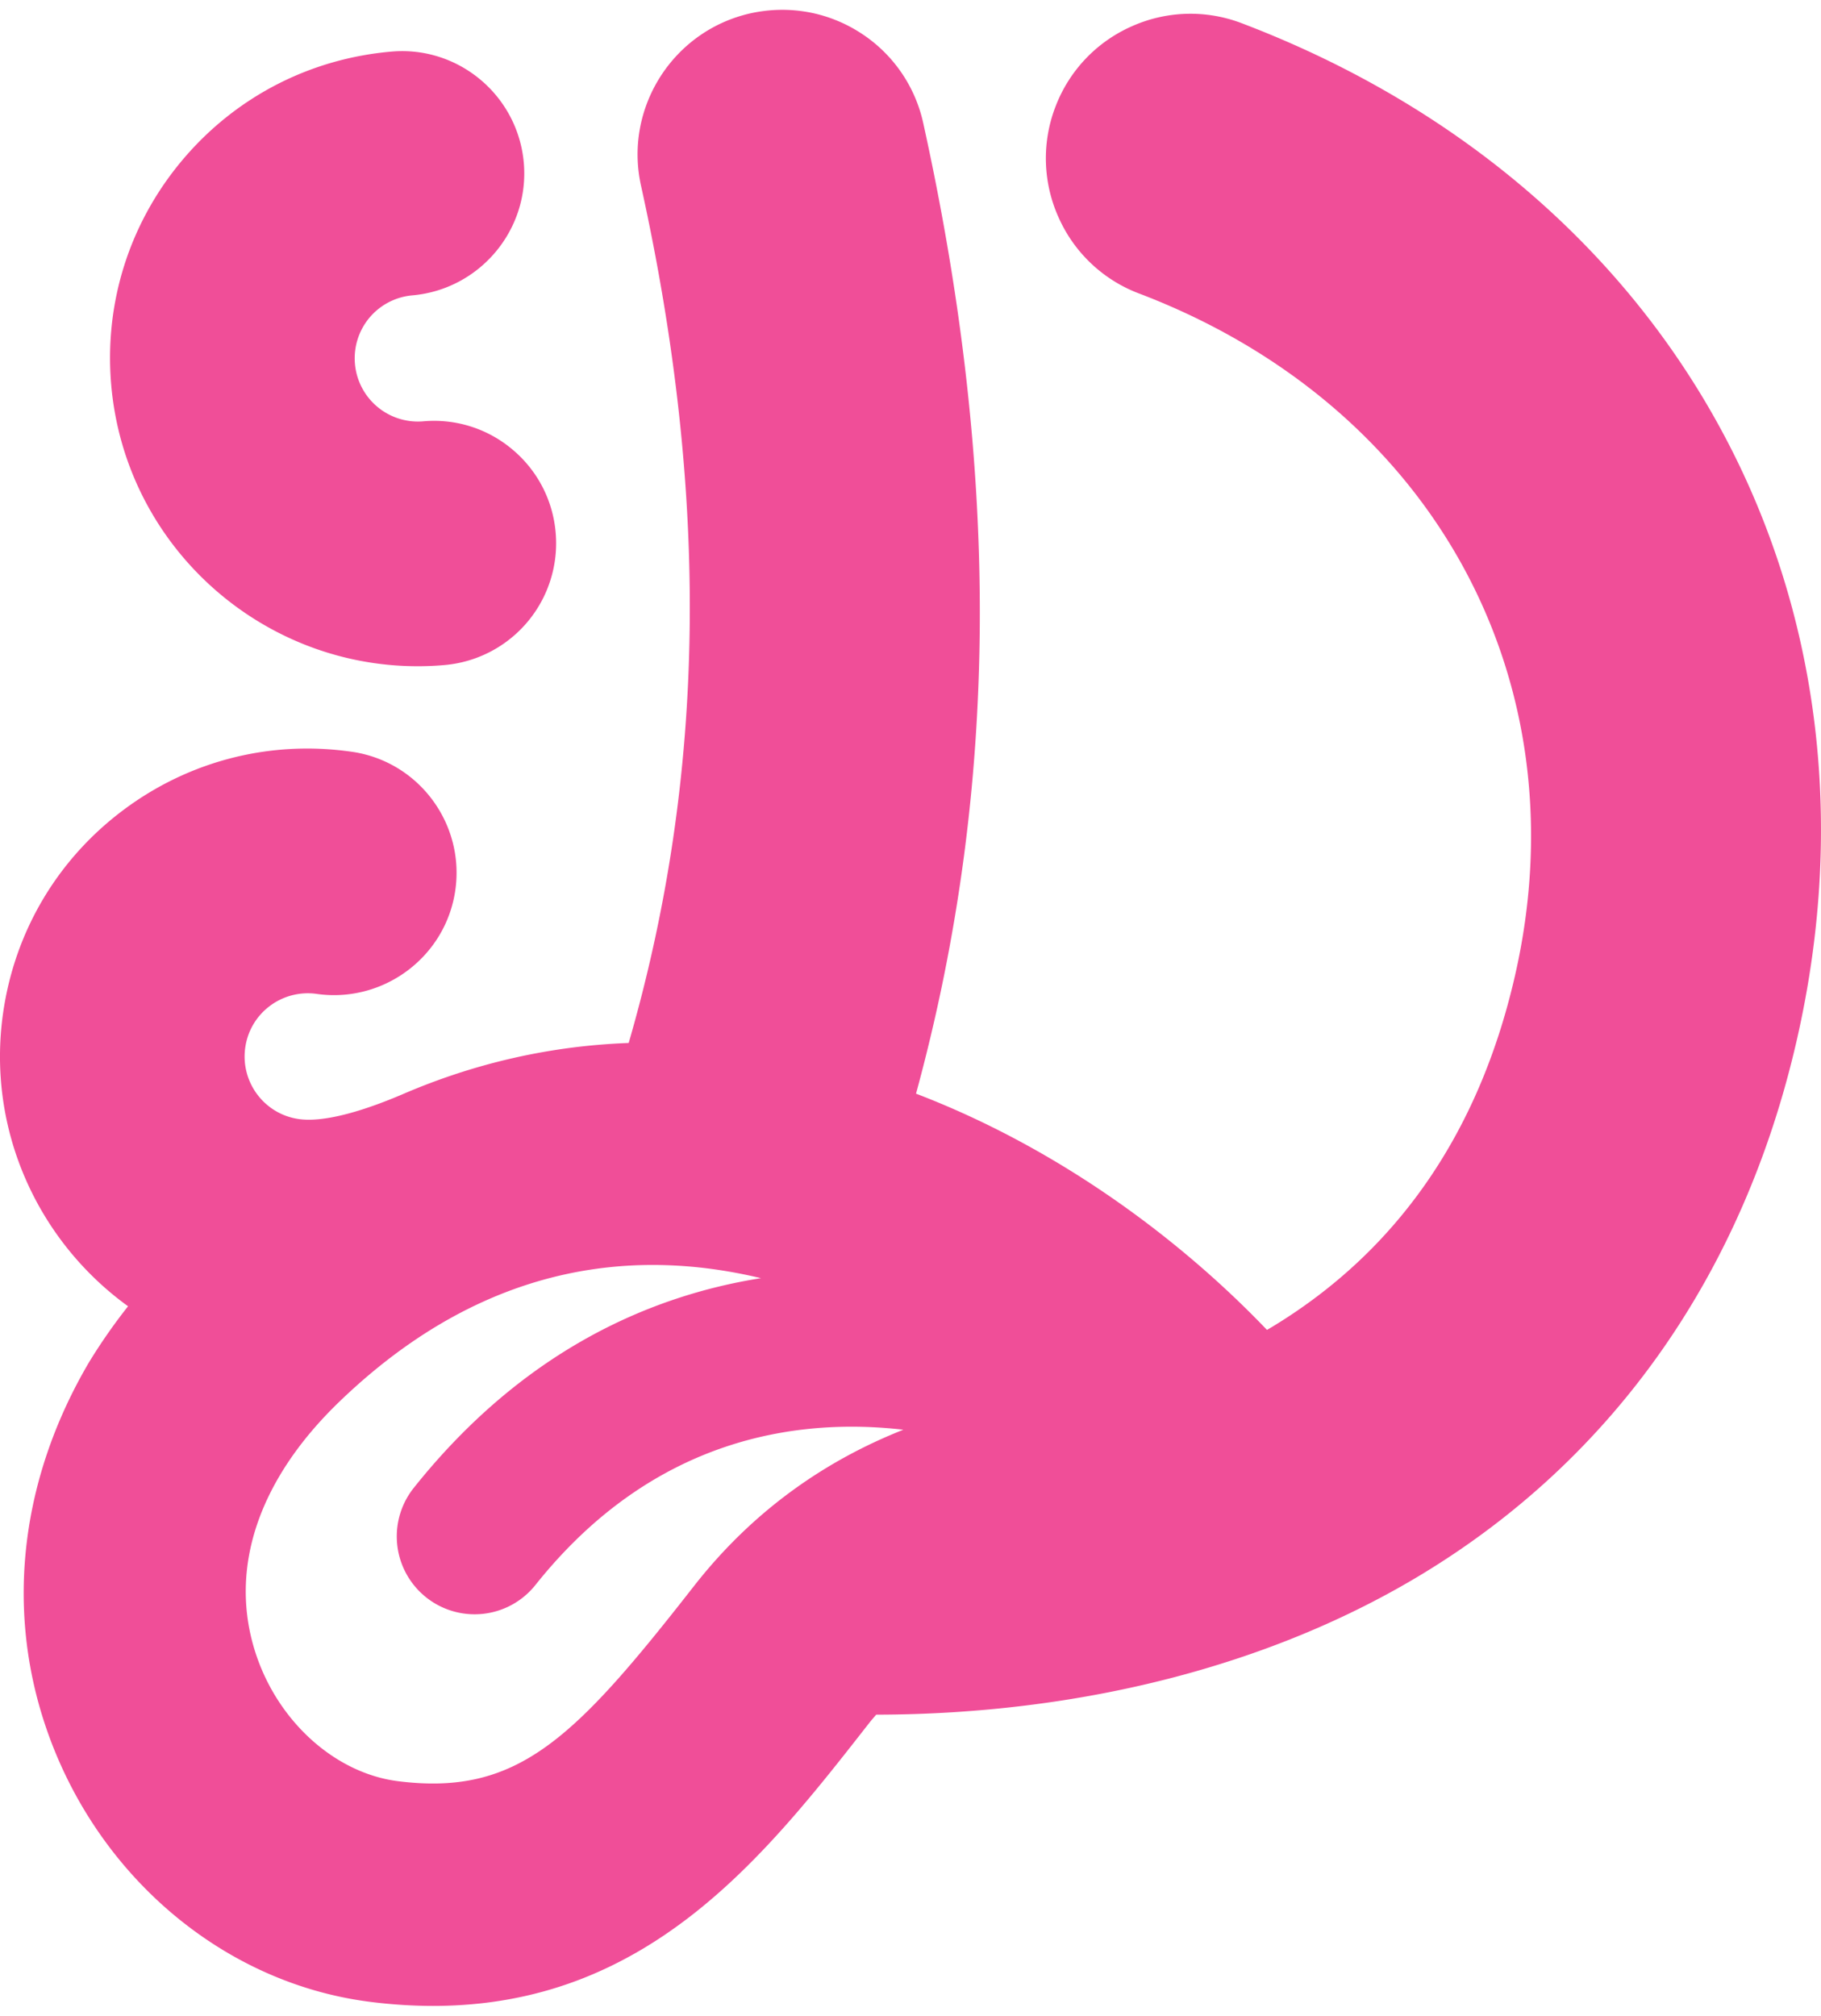
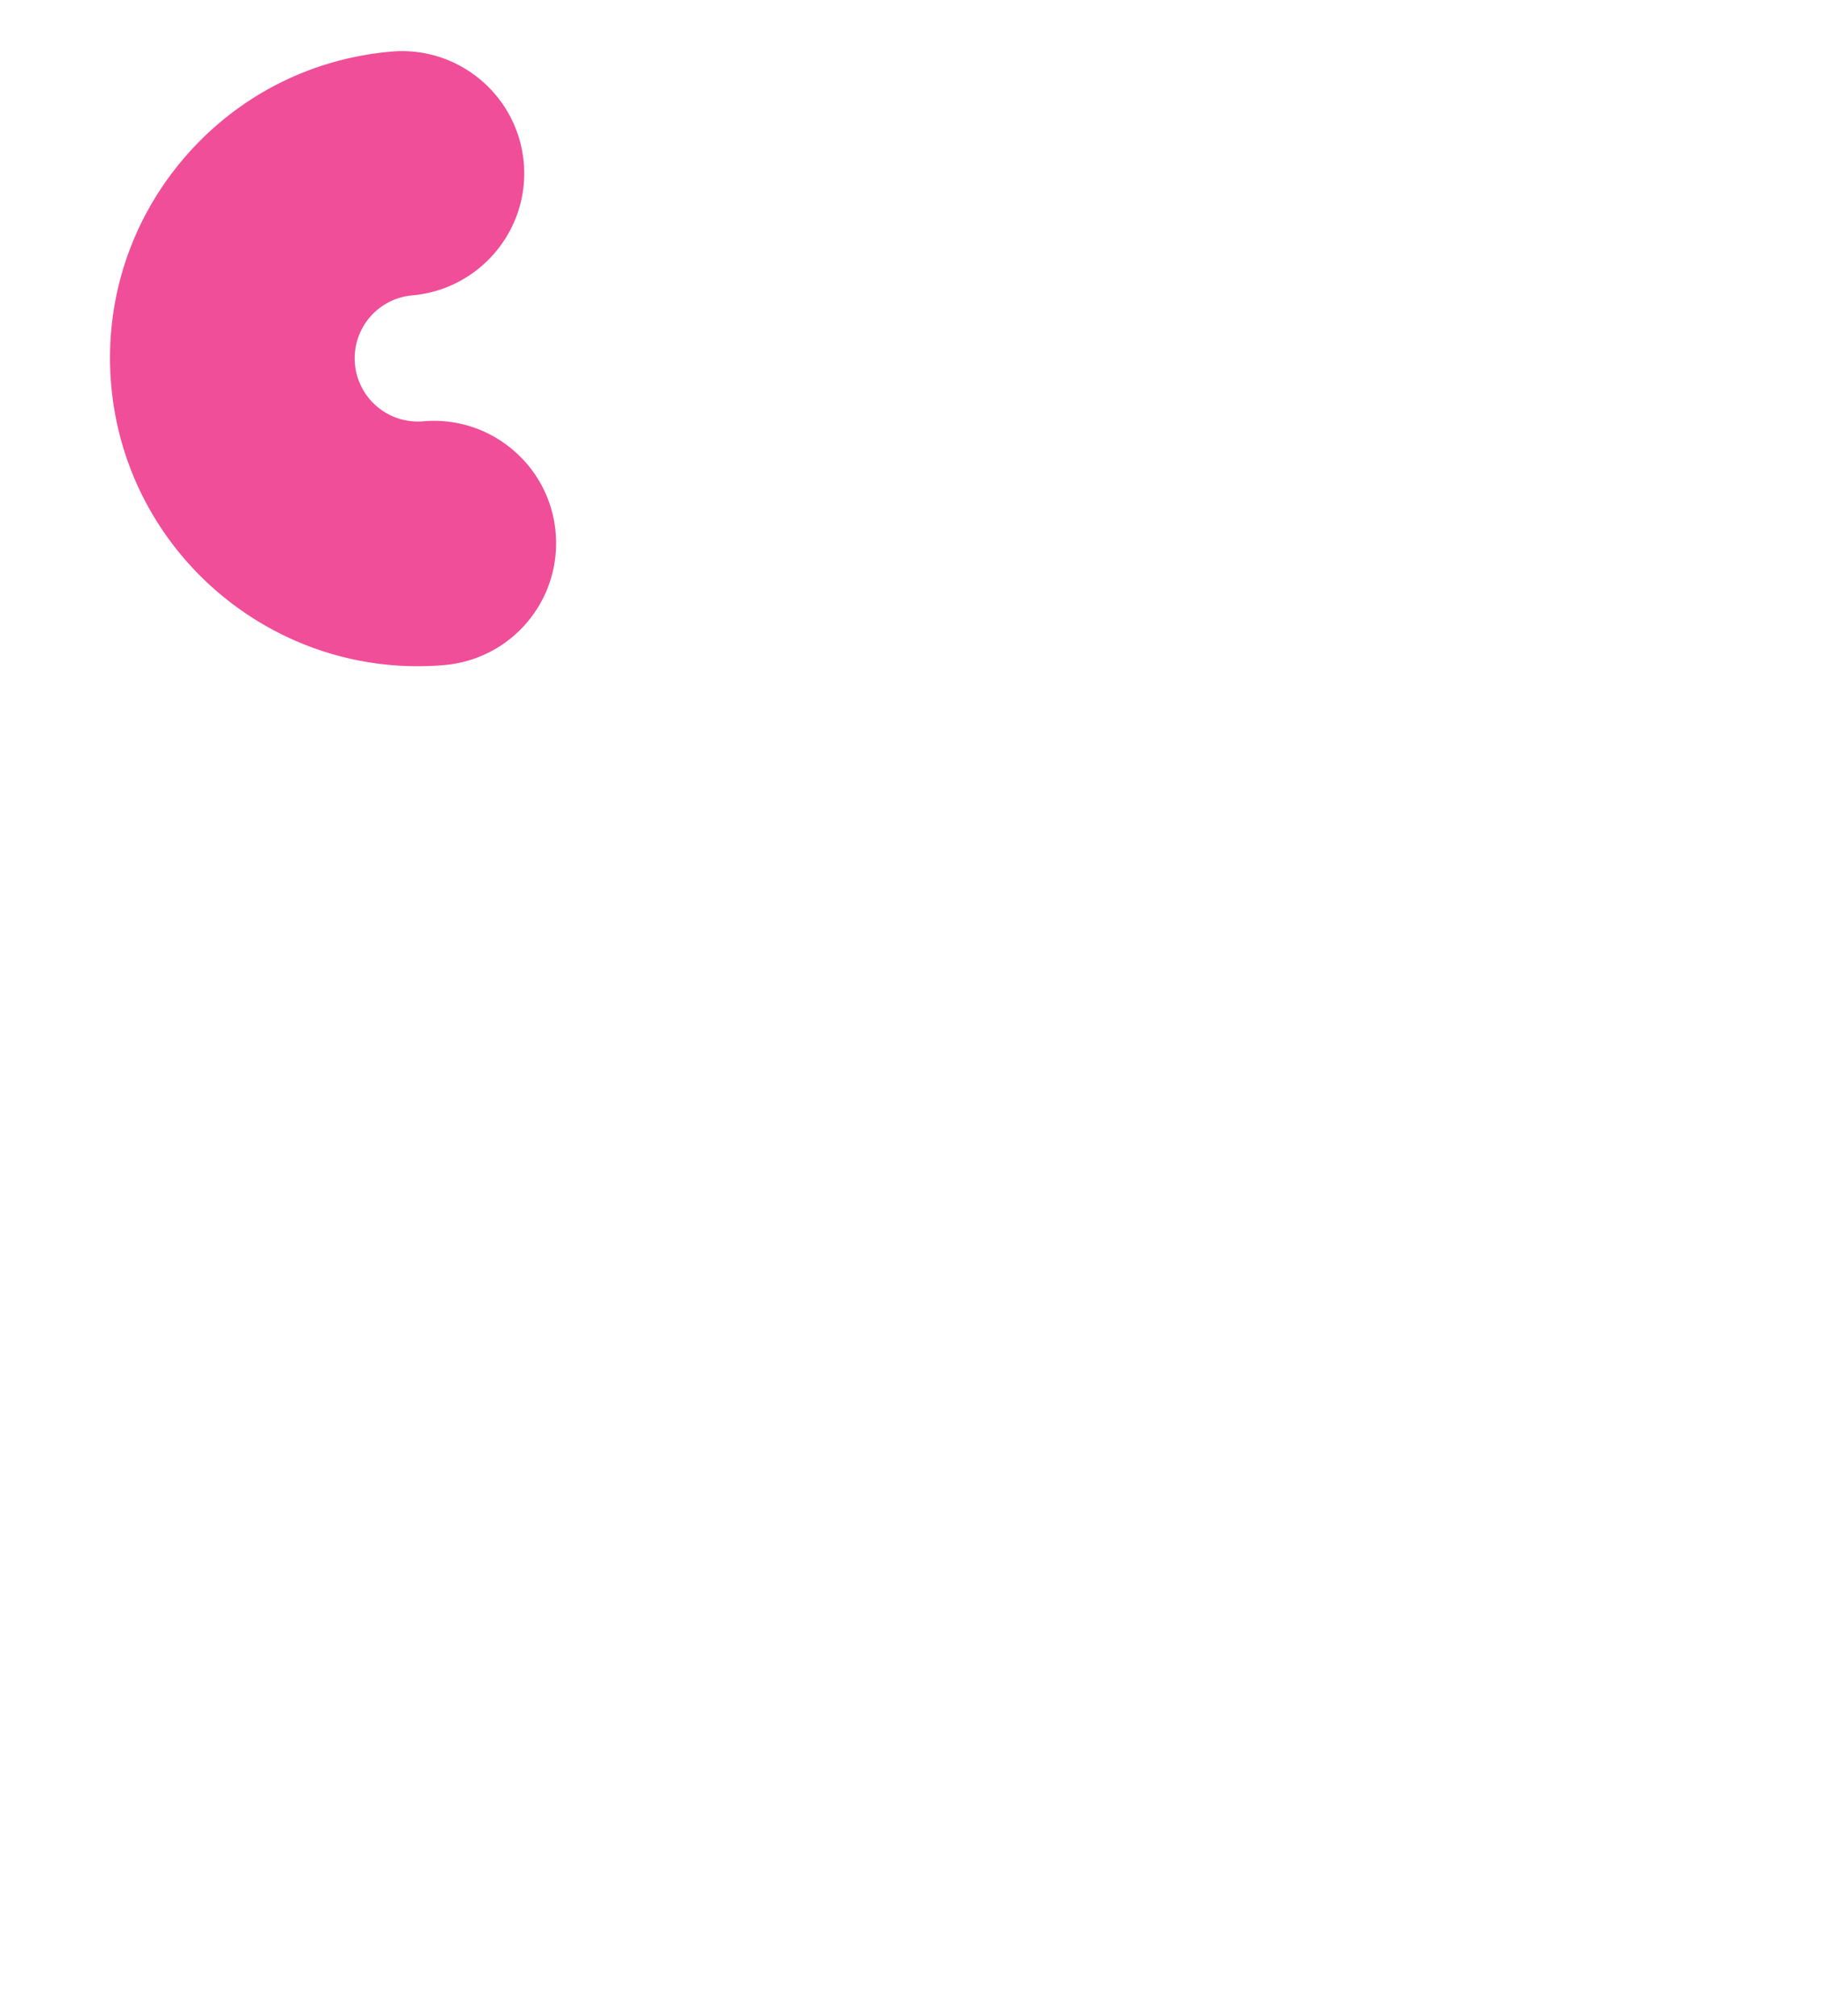
<svg xmlns="http://www.w3.org/2000/svg" width="150" height="166" viewBox="0 0 150 166">
  <g>
    <g>
-       <path fill="#f04e98" d="M35.84 54.824c.252-.015.505-.032.758-.055h.002a10.063 10.063 0 0 0 9.171-10.902 10.013 10.013 0 0 0-3.552-6.843 9.995 9.995 0 0 0-7.351-2.328 5.208 5.208 0 0 1-4.43-8.539 5.211 5.211 0 0 1 3.538-1.834c5.533-.493 9.647-5.383 9.172-10.9-.478-5.535-5.361-9.66-10.902-9.174-6.748.582-12.865 3.756-17.225 8.936-4.36 5.183-6.442 11.753-5.861 18.502 1.18 13.675 13.067 23.905 26.68 23.137z" />
+       <path fill="#f04e98" d="M35.84 54.824c.252-.015.505-.032.758-.055a10.063 10.063 0 0 0 9.171-10.902 10.013 10.013 0 0 0-3.552-6.843 9.995 9.995 0 0 0-7.351-2.328 5.208 5.208 0 0 1-4.43-8.539 5.211 5.211 0 0 1 3.538-1.834c5.533-.493 9.647-5.383 9.172-10.9-.478-5.535-5.361-9.66-10.902-9.174-6.748.582-12.865 3.756-17.225 8.936-4.36 5.183-6.442 11.753-5.861 18.502 1.18 13.675 13.067 23.905 26.68 23.137z" />
    </g>
    <g>
-       <path fill="#f04e98" d="M102.293 1.916c35.696 13.581 54.066 47.237 45.71 83.748-4.387 19.173-15.047 34.37-30.828 43.944-12.437 7.55-28.188 11.572-45 11.597-.198.232-.399.458-.59.703-8.576 10.97-18.202 23.281-35.9 23.282-1.648 0-3.363-.106-5.155-.33-12.175-1.523-22.698-10.477-26.812-22.813-3.302-9.905-1.909-20.49 3.628-29.884a46.364 46.364 0 0 1 3.203-4.59c-7.405-5.35-11.677-14.53-10.29-24.18.966-6.705 4.484-12.632 9.907-16.69 5.421-4.056 12.1-5.76 18.803-4.795 5.507.783 9.327 5.91 8.536 11.407-.789 5.482-5.906 9.311-11.406 8.536a5.21 5.21 0 0 0-3.862.984 5.17 5.17 0 0 0-2.034 3.426c-.408 2.842 1.561 5.491 4.412 5.895 2.205.312 5.588-.773 8.63-2.079 5.912-2.539 12.124-3.95 18.542-4.187 6.386-22.074 6.665-45.004 1.013-70.607-1.416-6.41 2.65-12.777 9.058-14.194 3.12-.678 6.307-.113 8.976 1.59a11.832 11.832 0 0 1 5.218 7.47c6.373 28.878 6.235 54.875-.597 79.915 11.986 4.586 21.988 12.212 28.907 19.455.154-.09.31-.177.461-.27 10.29-6.244 17.01-15.965 19.968-28.894 5.592-24.432-6.852-47.01-30.966-56.186a11.815 11.815 0 0 1-6.622-6.253 11.826 11.826 0 0 1-.27-9.107 11.823 11.823 0 0 1 6.252-6.623 11.828 11.828 0 0 1 9.108-.27zM57.154 130.627c5.043-6.45 11.114-10.456 17.257-12.887-8.657-.998-20.576.58-30.304 12.783a6.402 6.402 0 0 1-5.017 2.416 6.412 6.412 0 0 1-5.009-10.408c9.027-11.323 19.514-15.832 28.602-17.273a42.103 42.103 0 0 0-3.737-.714 36.888 36.888 0 0 0-5.179-.373c-9.398 0-18.074 3.786-25.85 11.296-6.709 6.48-9.13 13.861-6.823 20.787 1.867 5.597 6.571 9.79 11.707 10.431 9.826 1.227 14.482-3.429 24.353-16.058z" />
-     </g>
+       </g>
  </g>
</svg>